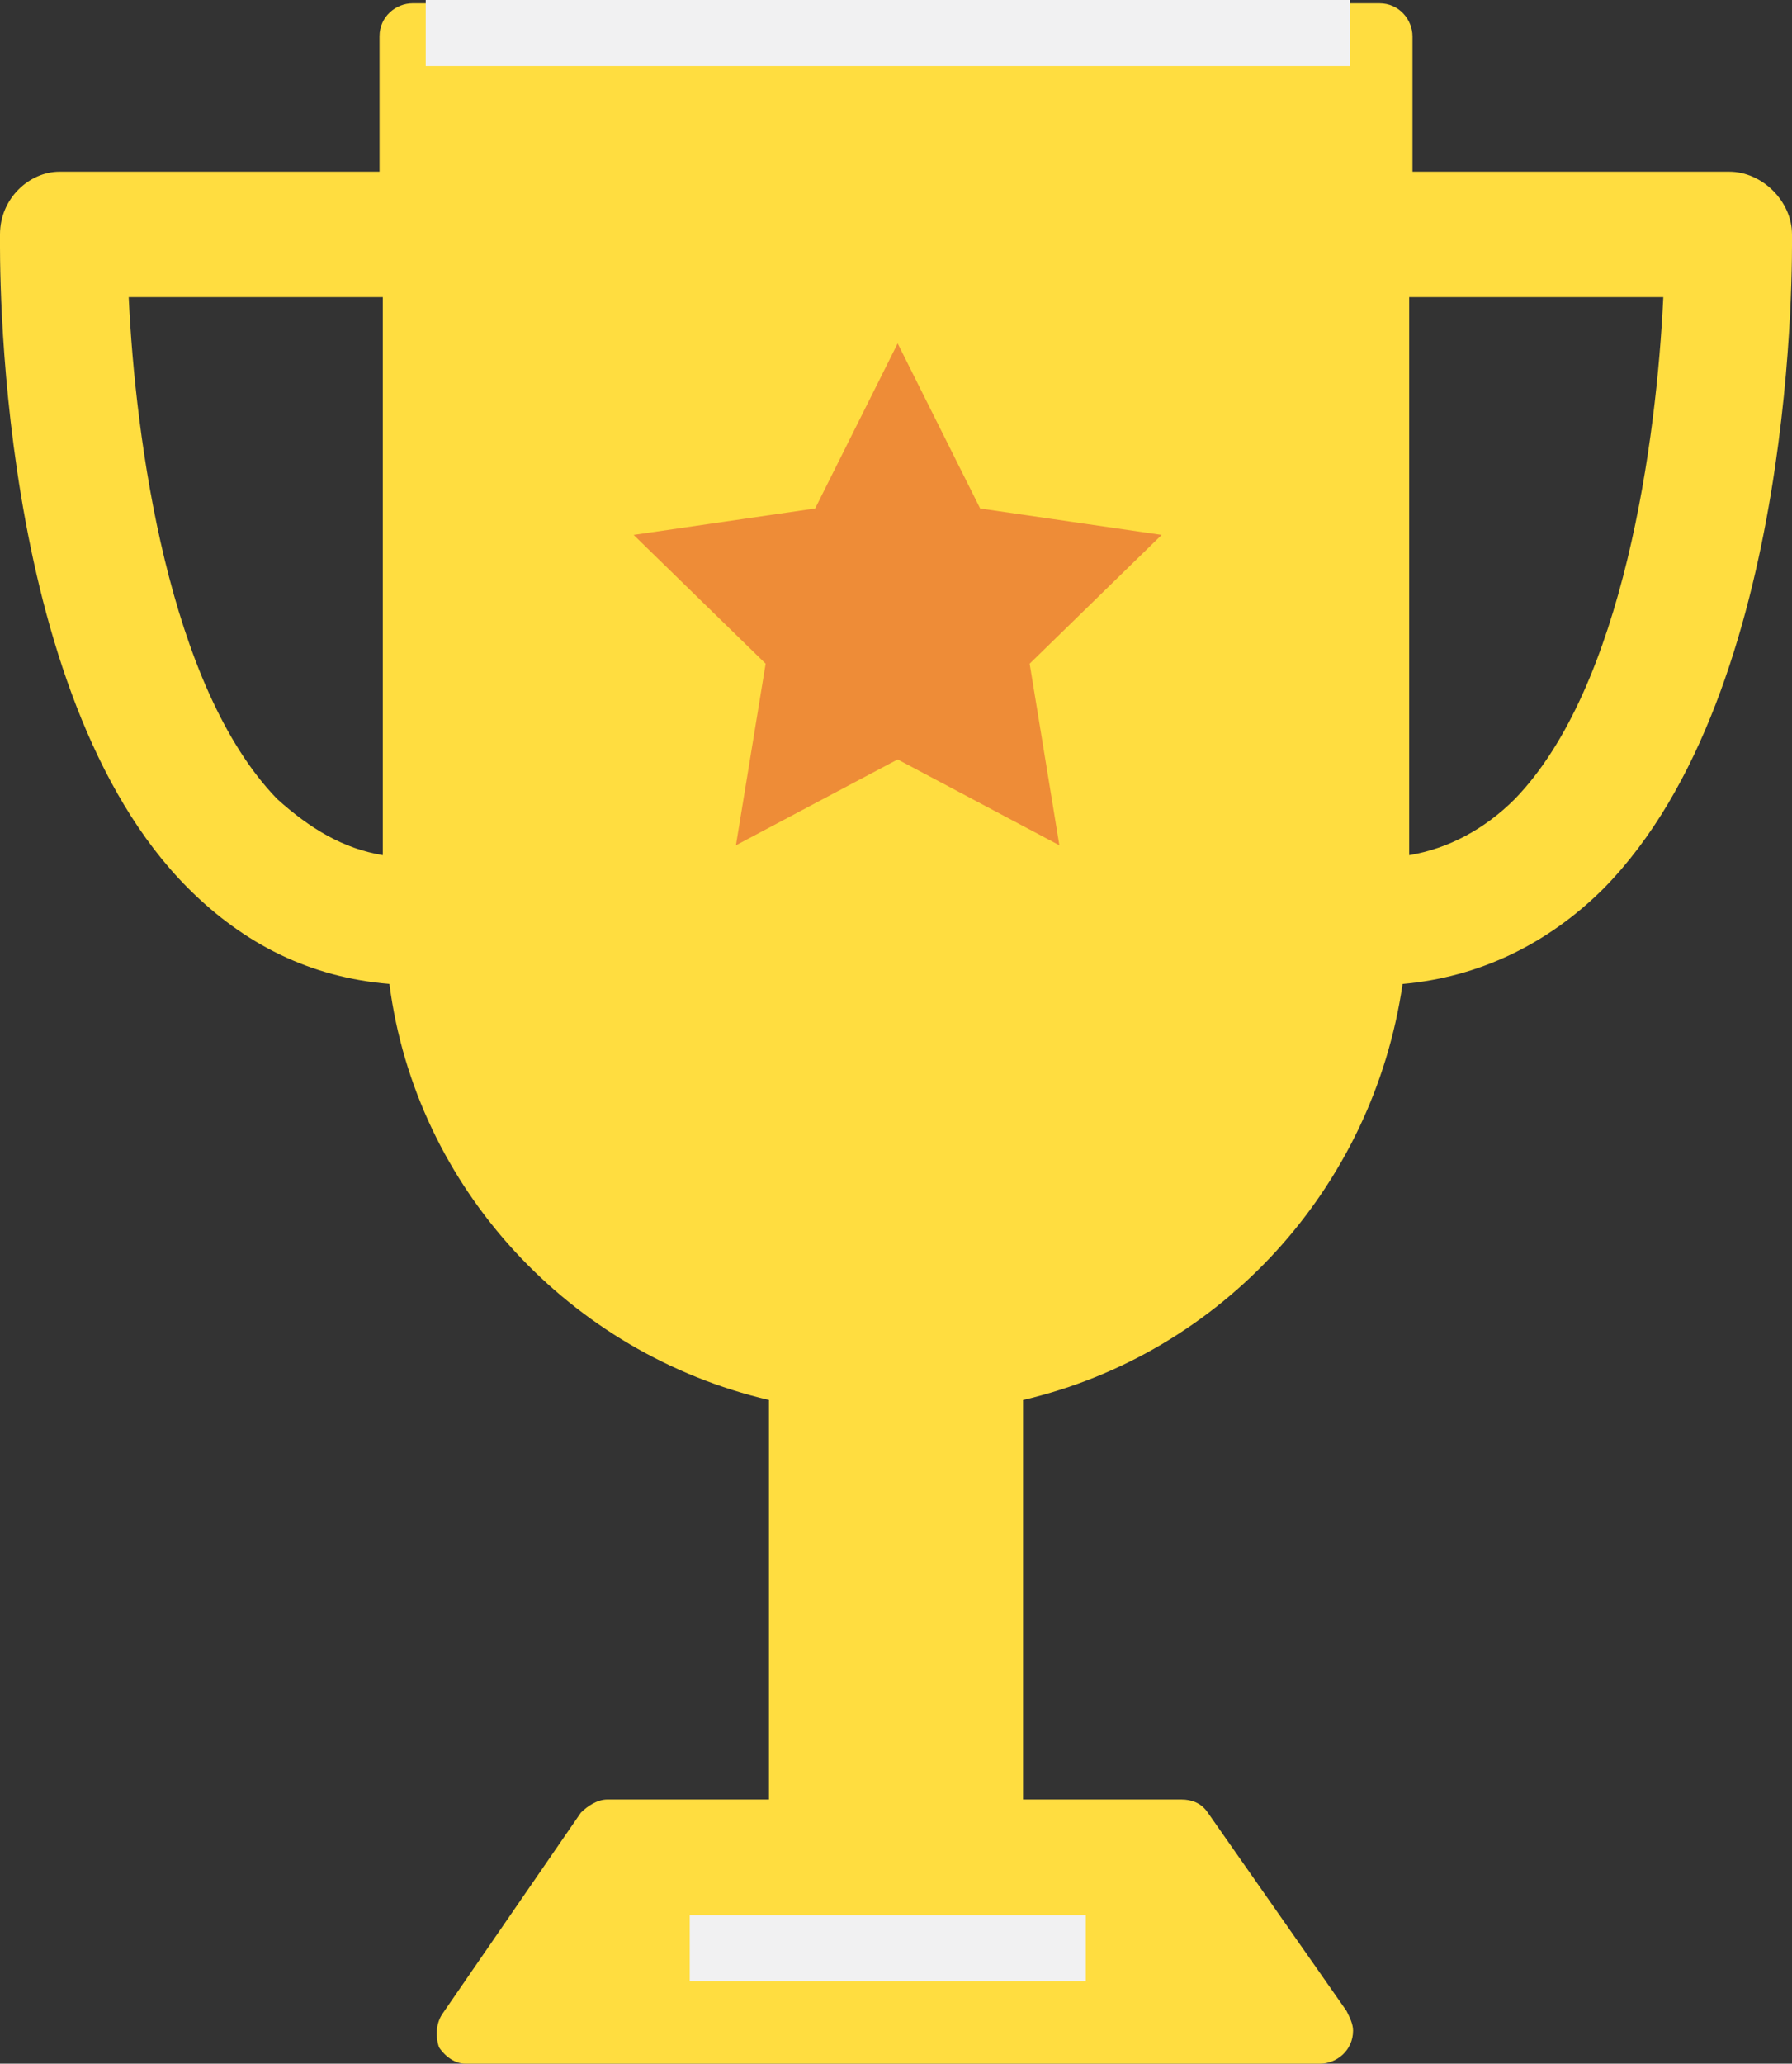
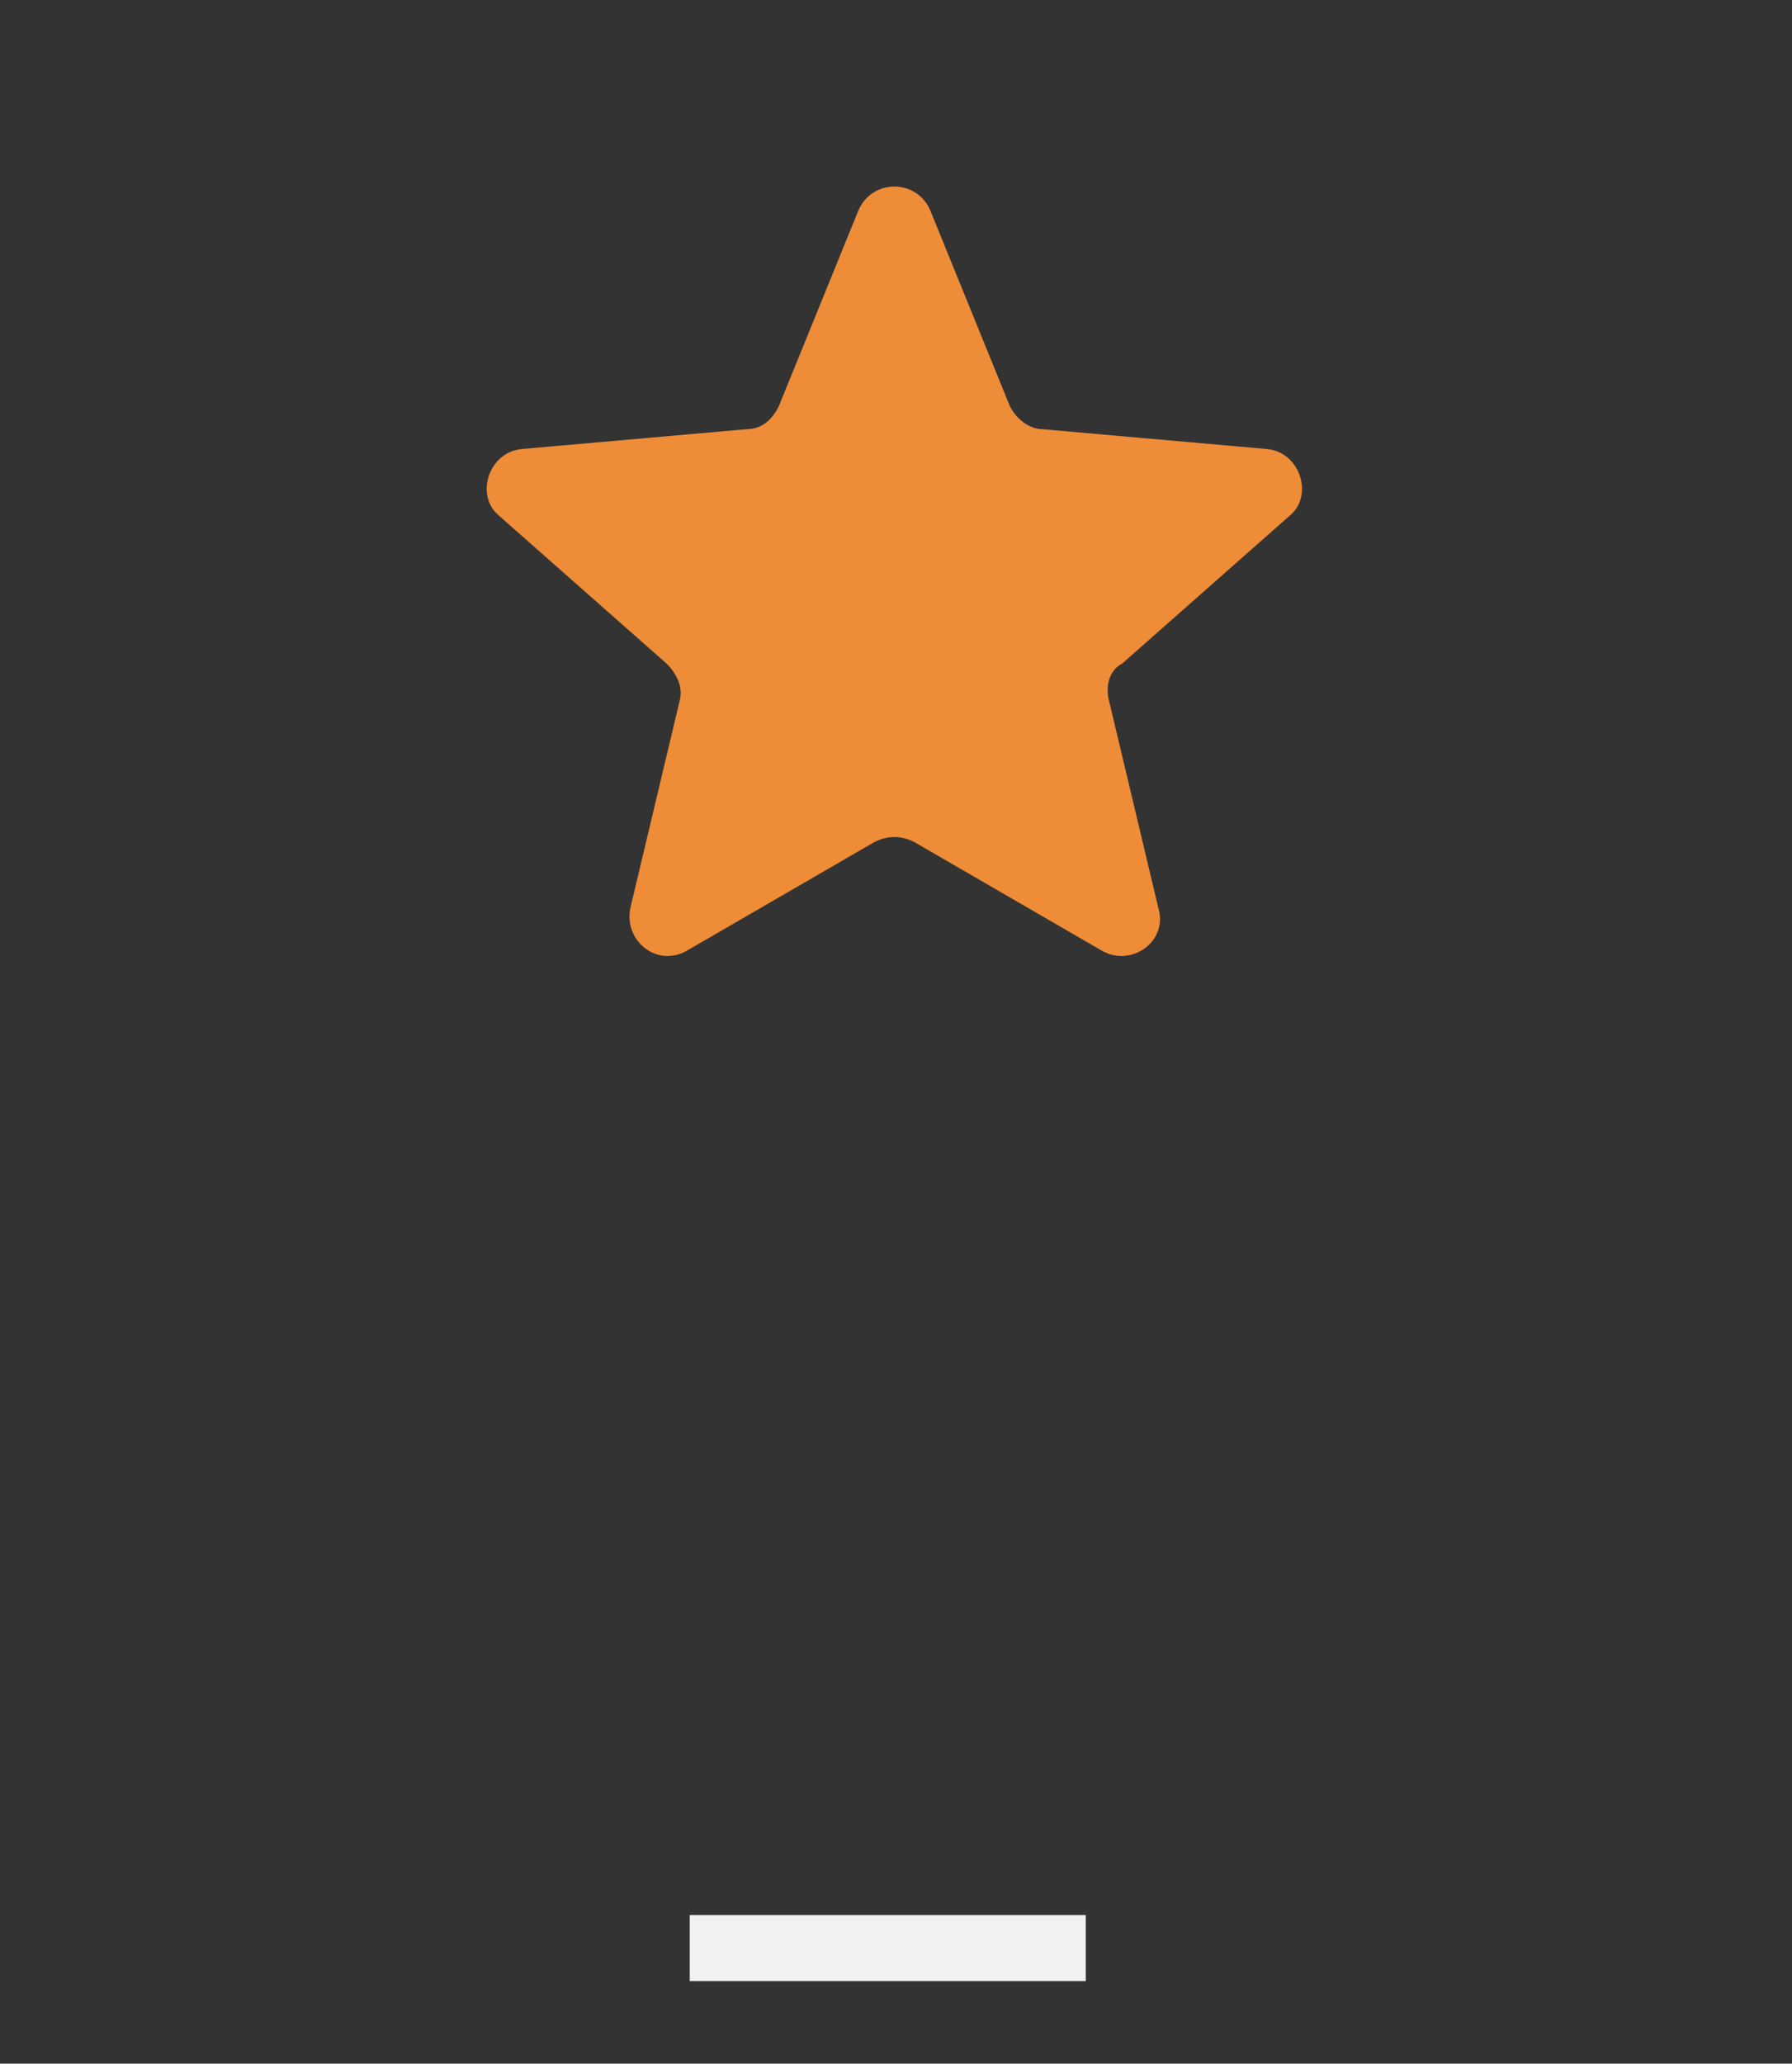
<svg xmlns="http://www.w3.org/2000/svg" version="1.1" x="0px" y="0px" width="54.3px" height="62.5px" viewBox="0 0 54.3 62.5" style="enable-background:new 0 0 54.3 62.5;" xml:space="preserve">
  <rect x="0" y="0" width="54.3" height="62.5" fill="#333333" stroke="none" />
  <g id="Layer_1">
    <g>
      <path style="fill:#EE8C37;" d="M38.4,13.6L31.6,13c-0.4,0-0.8-0.3-1-0.7l-2.4-5.9c-0.4-1-1.8-1-2.2,0l-2.4,5.9    c-0.2,0.4-0.5,0.7-1,0.7l-6.8,0.6c-1,0.1-1.4,1.4-0.7,2l5.1,4.5c0.3,0.3,0.5,0.7,0.4,1.1l-1.5,6.3c-0.2,1,0.8,1.8,1.7,1.3l5.7-3.3    c0.4-0.2,0.8-0.2,1.2,0l5.7,3.3c0.9,0.5,2-0.3,1.7-1.3l-1.5-6.3c-0.1-0.4,0-0.9,0.4-1.1l5.1-4.5C39.8,15,39.4,13.7,38.4,13.6z" />
-       <path style="fill:#FFDD40;" d="M42.5,29.8c2.3-0.2,4.4-1.2,6.1-2.9c5.9-6,5.7-19.3,5.7-19.8c0-1-0.9-1.9-1.9-1.9l-9.6,0V1.1    c0-0.5-0.4-1-1-1H12.5c-0.5,0-1,0.4-1,1v4.1l-9.7,0C0.9,5.2,0,6,0,7.1c0,0.6-0.2,13.9,5.7,19.8c1.7,1.7,3.7,2.7,6.1,2.9    C12.6,36,17.3,41,23.3,42.4v12.1h-4.9c-0.3,0-0.6,0.2-0.8,0.4L13.4,61c-0.2,0.3-0.2,0.7-0.1,1c0.2,0.3,0.5,0.5,0.8,0.5h25.9    c0.5,0,1-0.4,1-1c0-0.2-0.1-0.4-0.2-0.6l-4.2-6c-0.2-0.3-0.5-0.4-0.8-0.4H31V42.4C37,41,41.6,36,42.5,29.8z M50.4,9    c-0.2,4.3-1.2,11.8-4.5,15.2c-0.9,0.9-2,1.5-3.2,1.7V9L50.4,9z M3.9,9l7.7,0v16.9c-1.2-0.2-2.2-0.8-3.2-1.7    C5.1,20.8,4.1,13.3,3.9,9z M19.2,16.2l5.5-0.8l2.5-5l2.5,5l5.5,0.8l-4,3.9l0.9,5.5l-4.9-2.6l-4.9,2.6l0.9-5.5L19.2,16.2z" />
-       <rect x="12.9" style="fill:#F1F1F2;" width="28" height="2" />
      <rect x="20.9" y="58" style="fill:#F1F1F2;" width="12" height="2" />
    </g>
  </g>
  <g id="klávesa">
</g>
  <g id="dni">
</g>
  <g id="Layer_2">
</g>
</svg>